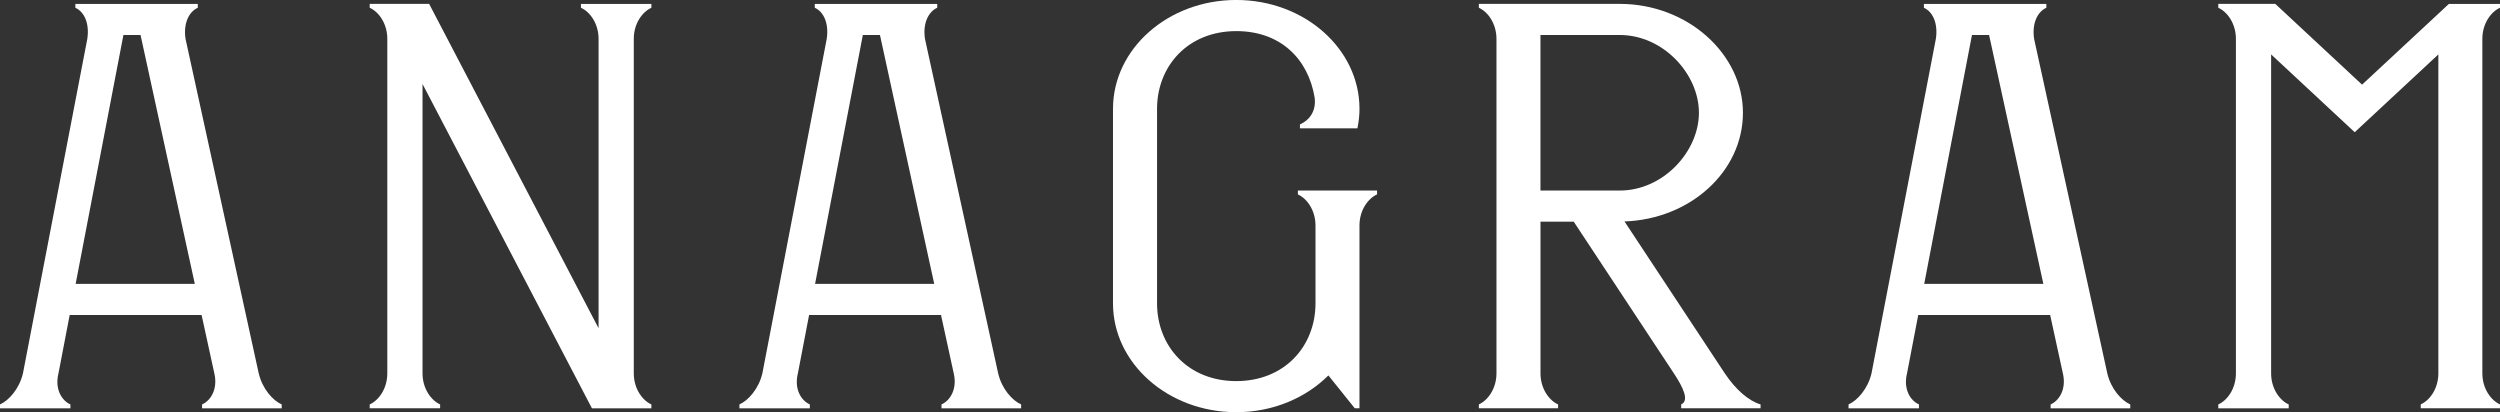
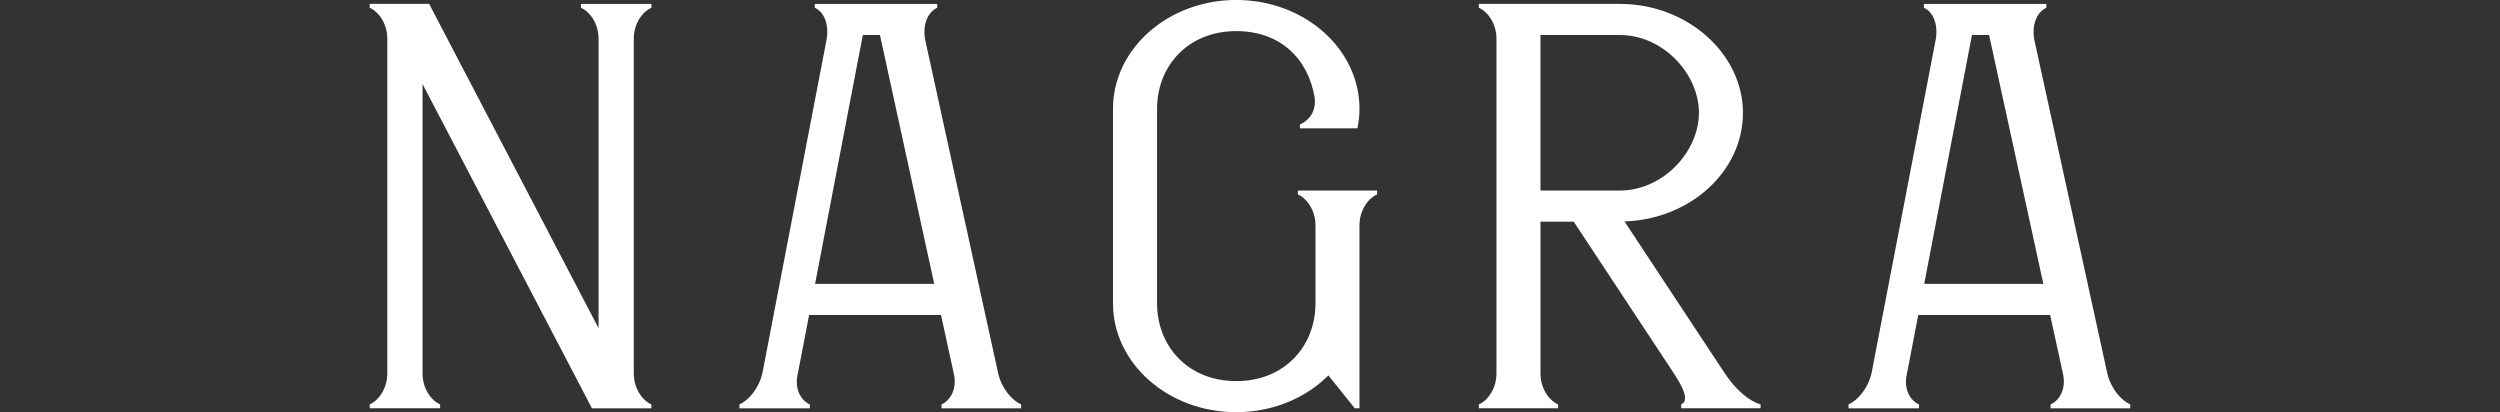
<svg xmlns="http://www.w3.org/2000/svg" width="279" height="46" viewBox="0 0 279 46" fill="none">
  <rect x="0" y="0" width="279" height="46" fill="#333333" stroke="none" />
  <g clip-path="url(#clip0_1_52)">
-     <path d="M28.872 41.662L20.706 4.34C20.442 2.606 21.092 1.302 22.073 0.869V0.436H8.411V0.869C9.394 1.302 10.008 2.603 9.743 4.34L2.563 41.662C2.16 43.387 0.983 44.701 0 45.134V45.567H7.859V45.134C6.876 44.701 6.093 43.404 6.527 41.662L7.777 35.152H22.498L23.918 41.662C24.329 43.404 23.532 44.701 22.551 45.134V45.567H31.439V45.134C30.455 44.701 29.281 43.404 28.875 41.662H28.872ZM8.442 31.68L13.774 3.905H15.684L21.74 31.678H8.442V31.68Z" fill="white" />
    <path d="M111.394 41.662L103.228 4.34C102.963 2.606 103.614 1.302 104.594 0.869V0.436H90.93V0.869C91.913 1.302 92.527 2.603 92.262 4.34L85.082 41.662C84.679 43.387 83.502 44.701 82.519 45.134V45.567H90.377V45.134C89.394 44.701 88.611 43.404 89.045 41.662L90.296 35.152H105.017L106.436 41.662C106.847 43.404 106.05 44.701 105.07 45.134V45.567H113.957V45.134C112.974 44.701 111.799 43.404 111.394 41.662ZM90.963 31.68L96.293 3.907H98.203L104.259 31.68H90.963Z" fill="white" />
    <path d="M64.835 0.869C65.818 1.302 66.801 2.603 66.801 4.34V36.63L47.892 0.433H41.258V0.866C42.241 1.299 43.224 2.601 43.224 4.338V41.66C43.224 43.397 42.241 44.698 41.258 45.132V45.565H49.117V45.132C48.137 44.698 47.156 43.399 47.154 41.667V9.375L66.06 45.567H72.694V45.134C71.713 44.701 70.733 43.402 70.73 41.67V4.333C70.73 2.601 71.713 1.302 72.694 0.869V0.436H64.835V0.869Z" fill="white" />
    <path d="M192.484 41.662L181.293 24.712C188.639 24.461 194.512 19.135 194.512 12.585C194.512 6.035 188.355 0.433 180.758 0.433H165.04V0.866C166.023 1.299 167.003 2.601 167.006 4.335V41.66C167.006 43.394 166.023 44.698 165.04 45.132V45.565H173.882V45.132C172.899 44.698 171.919 43.397 171.919 41.66V24.735H175.626L186.8 41.66C187.946 43.394 188.501 44.728 187.62 45.132V45.565H196.479V45.132C195.146 44.746 193.67 43.452 192.487 41.66L192.484 41.662ZM180.758 21.265H171.916V3.905H180.758C185.634 3.905 189.6 8.277 189.6 12.585C189.6 16.893 185.634 21.265 180.758 21.265Z" fill="white" />
    <path d="M235.173 41.662L227.007 4.34C226.742 2.606 227.393 1.302 228.373 0.869V0.436H214.709V0.869C215.692 1.302 216.306 2.603 216.041 4.34L208.861 41.662C208.458 43.387 207.281 44.701 206.298 45.134V45.567H214.157V45.134C213.174 44.701 212.391 43.404 212.825 41.662L214.075 35.152H228.796L230.216 41.662C230.627 43.404 229.83 44.701 228.849 45.134V45.567H237.736V45.134C236.753 44.701 235.579 43.404 235.173 41.662ZM214.743 31.68L220.072 3.907H221.982L228.038 31.68H214.743Z" fill="white" />
    <path d="M144.844 21.265V21.698C145.827 22.131 146.81 23.436 146.81 25.17V33.85C146.81 38.624 143.37 42.531 137.968 42.531C132.565 42.531 129.126 38.626 129.126 33.85V12.152C129.126 7.379 132.565 3.472 137.968 3.472C142.894 3.472 146.001 6.558 146.72 10.913C146.908 12.585 145.967 13.491 145.074 13.887V14.32H151.488C151.632 13.615 151.719 12.891 151.719 12.149C151.719 5.438 145.562 -0.003 137.965 -0.003C130.368 -0.003 124.21 5.438 124.21 12.149V33.848C124.21 40.56 130.368 46 137.965 46C142.06 46 145.728 44.41 148.249 41.896L151.195 45.565H151.717V25.168C151.717 23.43 152.7 22.129 153.68 21.696V21.263H144.838L144.844 21.265Z" fill="white" />
-     <path d="M279 0.869V0.436H273.296L263.606 9.447L253.922 0.433H247.562V0.869C248.545 1.302 249.528 2.603 249.528 4.34V41.662C249.528 43.399 248.545 44.701 247.562 45.134V45.567H255.42V45.134C254.44 44.701 253.46 43.402 253.457 41.67V6.072L262.786 14.755L272.121 6.072V41.665C272.119 43.397 271.138 44.696 270.155 45.129V45.562H278.997V45.129C278.014 44.696 277.031 43.394 277.031 41.657V4.34C277.031 2.606 278.014 1.302 278.997 0.869H279Z" fill="white" />
  </g>
  <defs>
    <clipPath id="clip0_1_52">
      <rect width="279" height="46" fill="white" />
    </clipPath>
  </defs>
</svg>